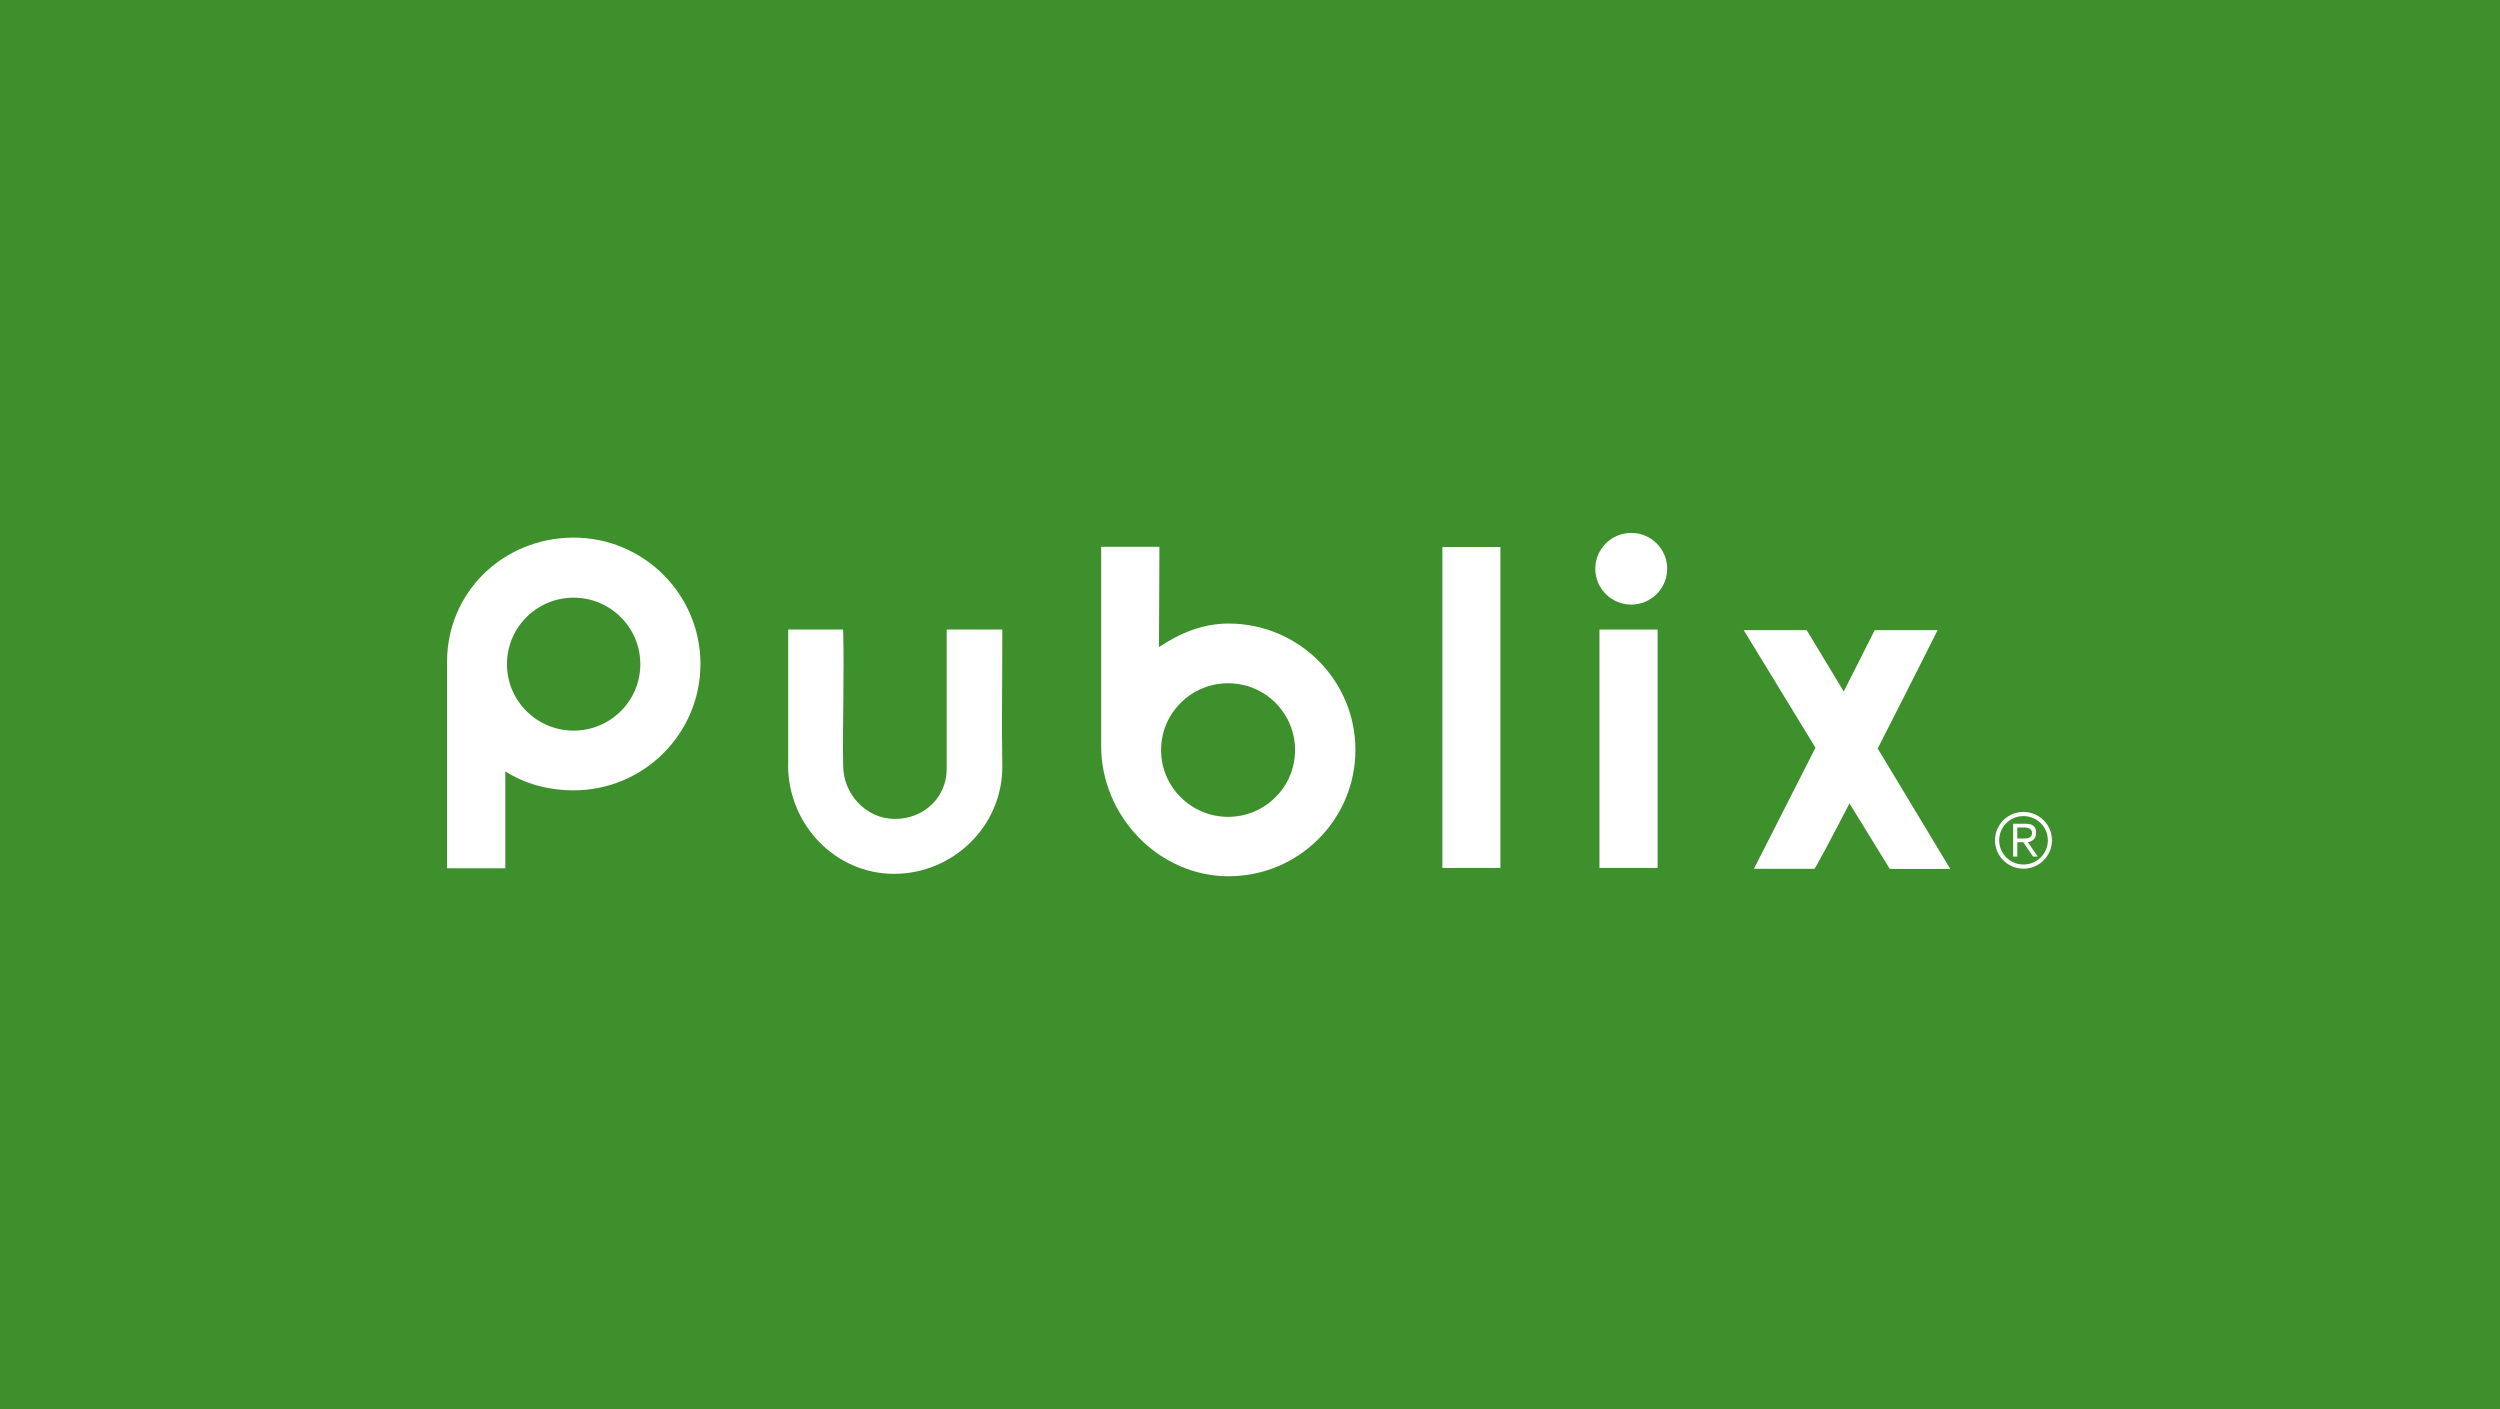
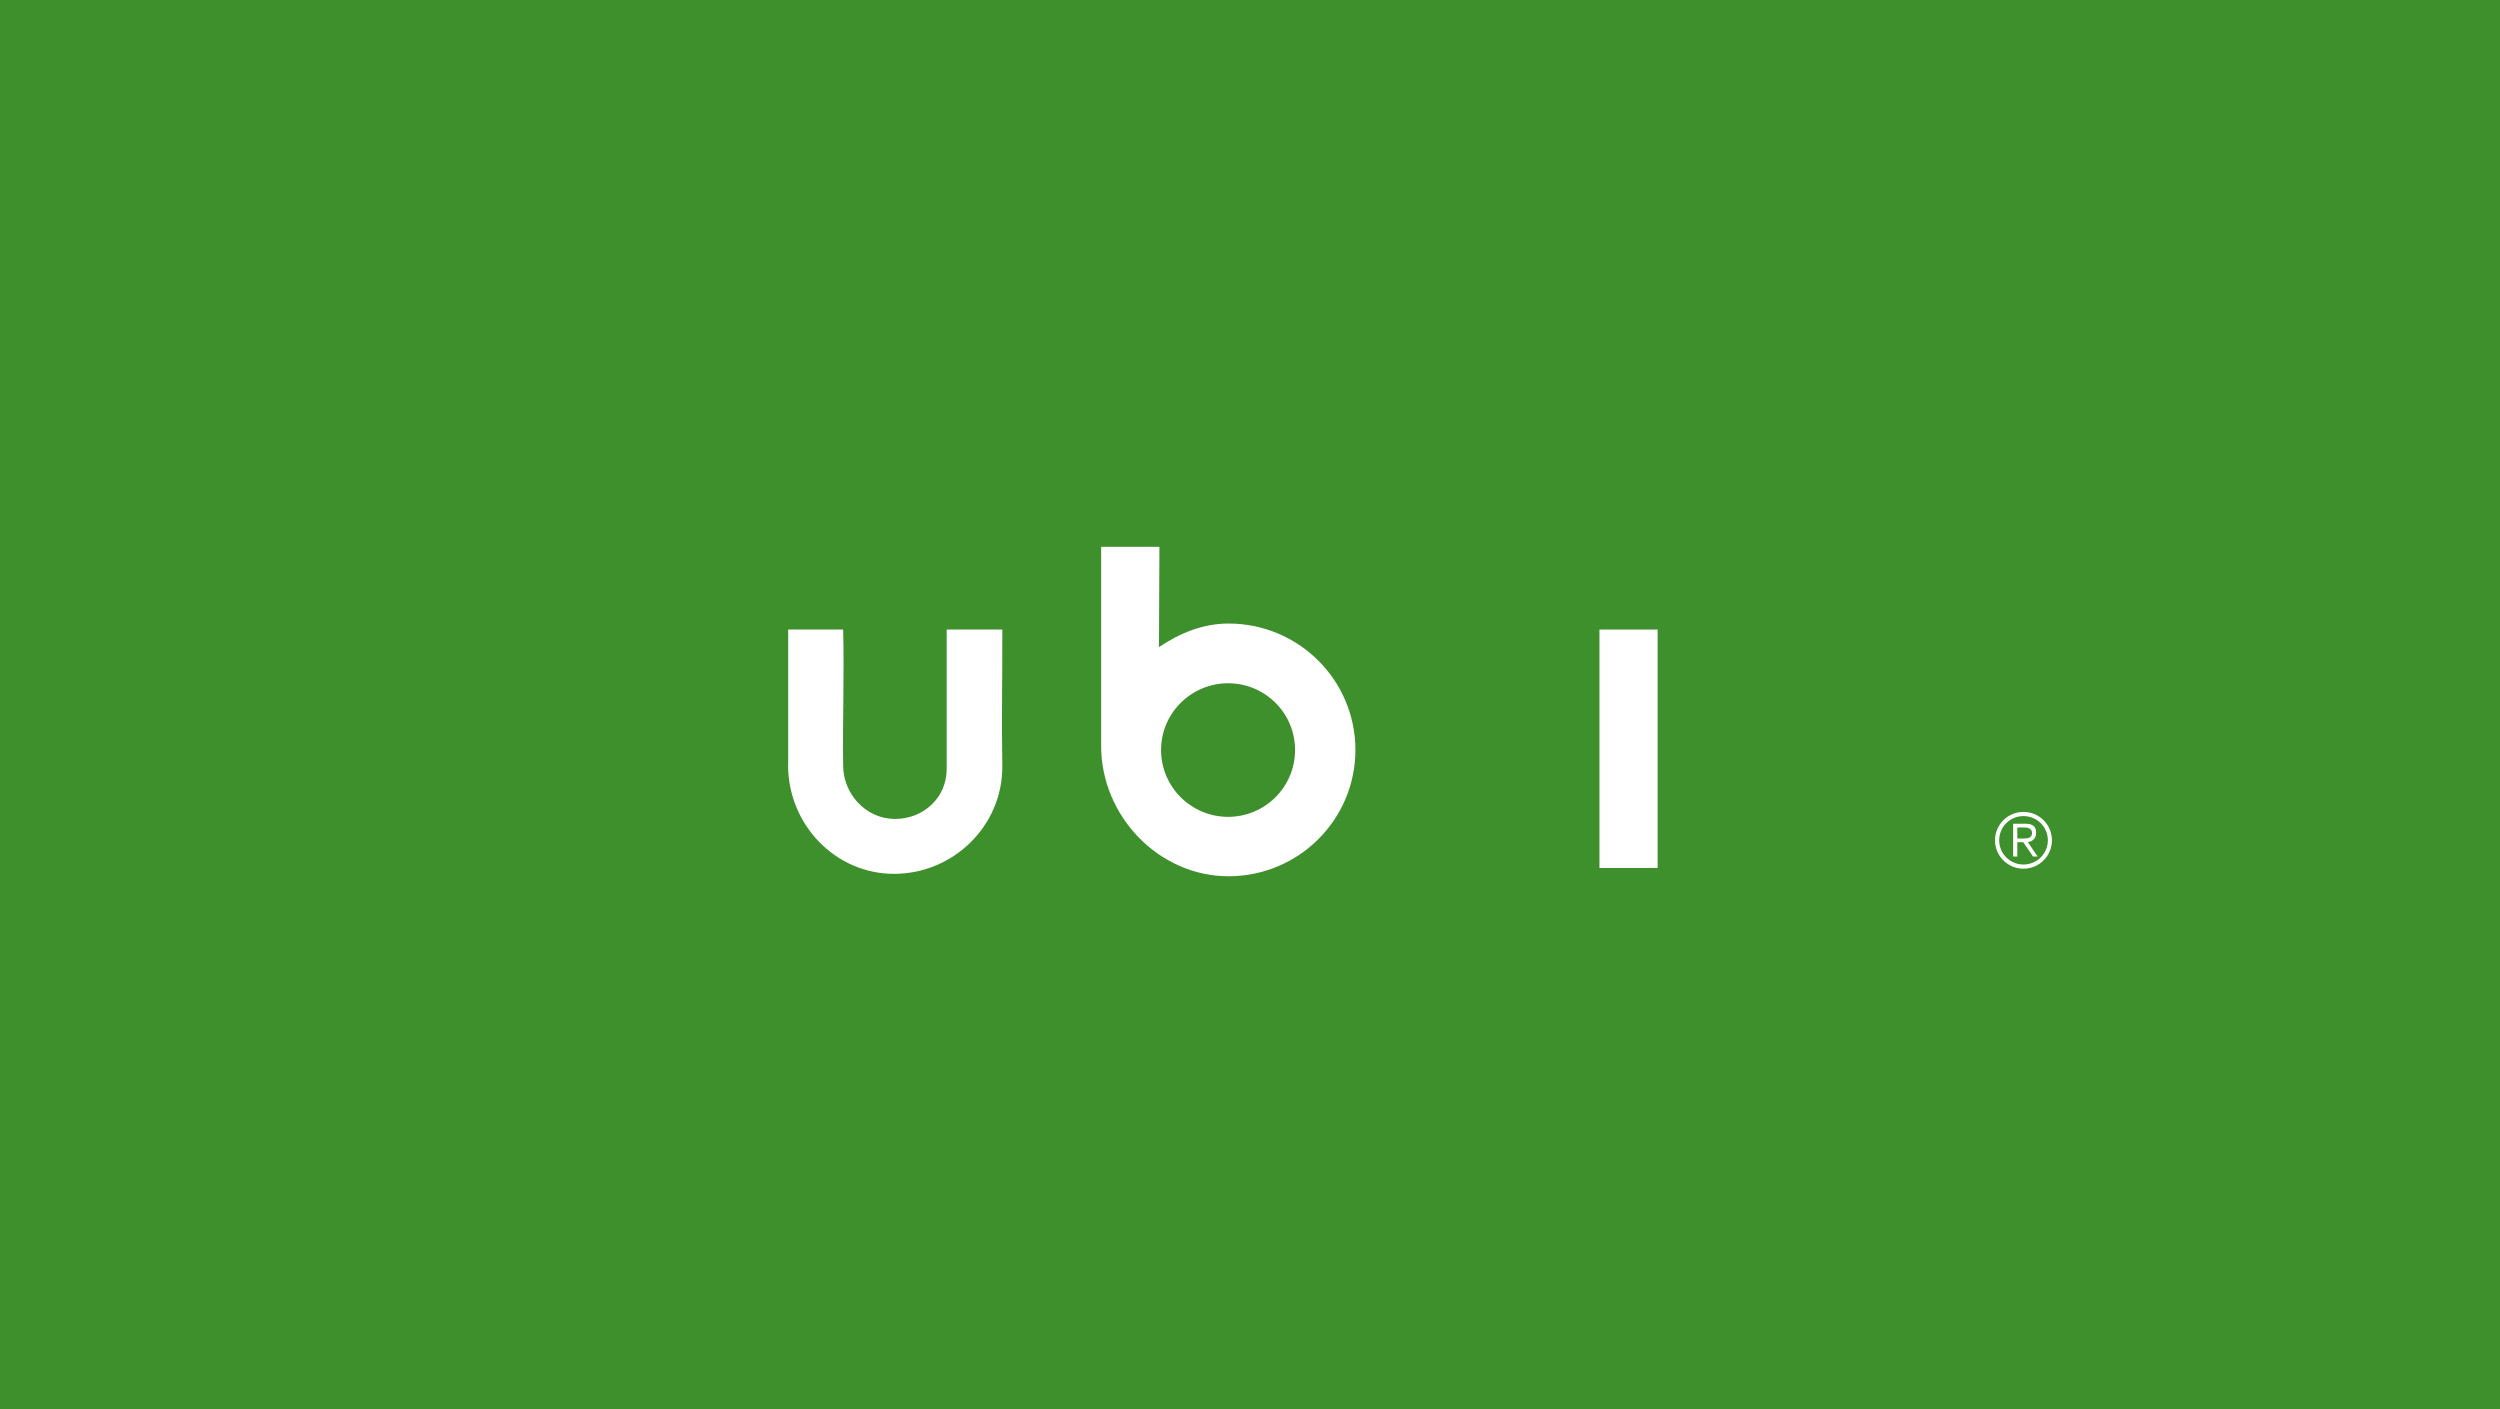
<svg xmlns="http://www.w3.org/2000/svg" width="699" height="394" viewBox="0 0 699 394" fill="none">
  <rect width="699" height="394" fill="#3E902C" />
-   <path d="M419.516 152.953H403.288V242.671H419.516V152.953Z" fill="white" />
  <path d="M463.47 242.671H447.21V176.026H463.47V242.671Z" fill="white" />
-   <path d="M517.136 224.593C511.757 234.98 507.515 242.916 507.3 242.916H490.395L507.607 209.057L487.537 176.179H505.149L515.507 193.338L524.175 176.179H541.756C541.756 176.179 533.488 192.695 525.004 209.272L545.291 242.947H528.385L517.105 224.623L517.136 224.593Z" fill="white" />
  <path d="M220.375 213.868V176.026H235.744C236.082 188.344 235.559 202.347 235.744 214.021C235.744 222.019 242.168 228.975 250.22 228.975C258.274 228.975 264.697 222.999 264.697 214.971V176.026H280.25C280.25 195.728 280.035 199.65 280.25 214.42C280.25 230.936 266.541 244.326 249.975 244.326C233.408 244.326 220.345 230.415 220.345 213.899" fill="white" />
  <path d="M343.505 174.341C363.085 174.341 378.975 190.152 378.975 209.67C378.975 229.189 363.085 245 343.505 245C323.926 245 307.882 228.117 307.882 208.598V152.891H324.172L324.05 180.928C329.705 177.129 336.19 174.341 343.505 174.341ZM343.383 228.392C353.71 228.392 362.101 220.027 362.101 209.701C362.101 199.375 353.71 191.04 343.383 191.04C333.055 191.04 324.633 199.405 324.633 209.701C324.633 219.997 333.024 228.392 343.383 228.392Z" fill="white" />
-   <path d="M160.408 150.318C179.957 150.318 195.848 166.159 195.848 185.647C195.848 205.135 179.988 220.977 160.408 220.977C153.401 220.977 146.792 219.2 141.29 215.676V242.763H125V185.004C125 165.485 140.829 150.318 160.408 150.318ZM160.378 204.277C170.674 204.277 179.035 195.974 179.035 185.709C179.035 175.444 170.674 167.109 160.378 167.109C150.081 167.109 141.751 175.444 141.751 185.709C141.751 195.974 150.112 204.277 160.378 204.277Z" fill="white" />
-   <path d="M456.093 169.04C461.626 169.04 466.144 164.566 466.144 159.02C466.144 153.474 461.626 149 456.093 149C450.561 149 446.043 153.474 446.043 159.02C446.043 164.566 450.561 169.04 456.093 169.04Z" fill="white" />
  <path d="M565.762 227.013C570.157 227.013 573.722 230.568 573.722 234.95C573.722 239.331 570.157 242.886 565.762 242.886C561.366 242.886 557.8 239.331 557.8 234.95C557.8 230.568 561.366 227.013 565.762 227.013ZM565.762 241.721C569.511 241.721 572.584 238.688 572.584 234.95C572.584 231.211 569.542 228.178 565.762 228.178C561.981 228.178 558.968 231.211 558.968 234.95C558.968 238.688 562.011 241.721 565.762 241.721ZM564.04 239.485H562.872V230.323H566.407C568.496 230.323 569.296 231.211 569.296 232.866C569.296 234.521 568.221 235.256 566.991 235.471L569.726 239.485H568.435L565.7 235.471H564.04V239.485ZM564.04 234.459H565.515C566.776 234.459 568.159 234.398 568.159 232.897C568.159 231.732 567.083 231.365 566.099 231.365H564.04V234.459Z" fill="white" />
</svg>